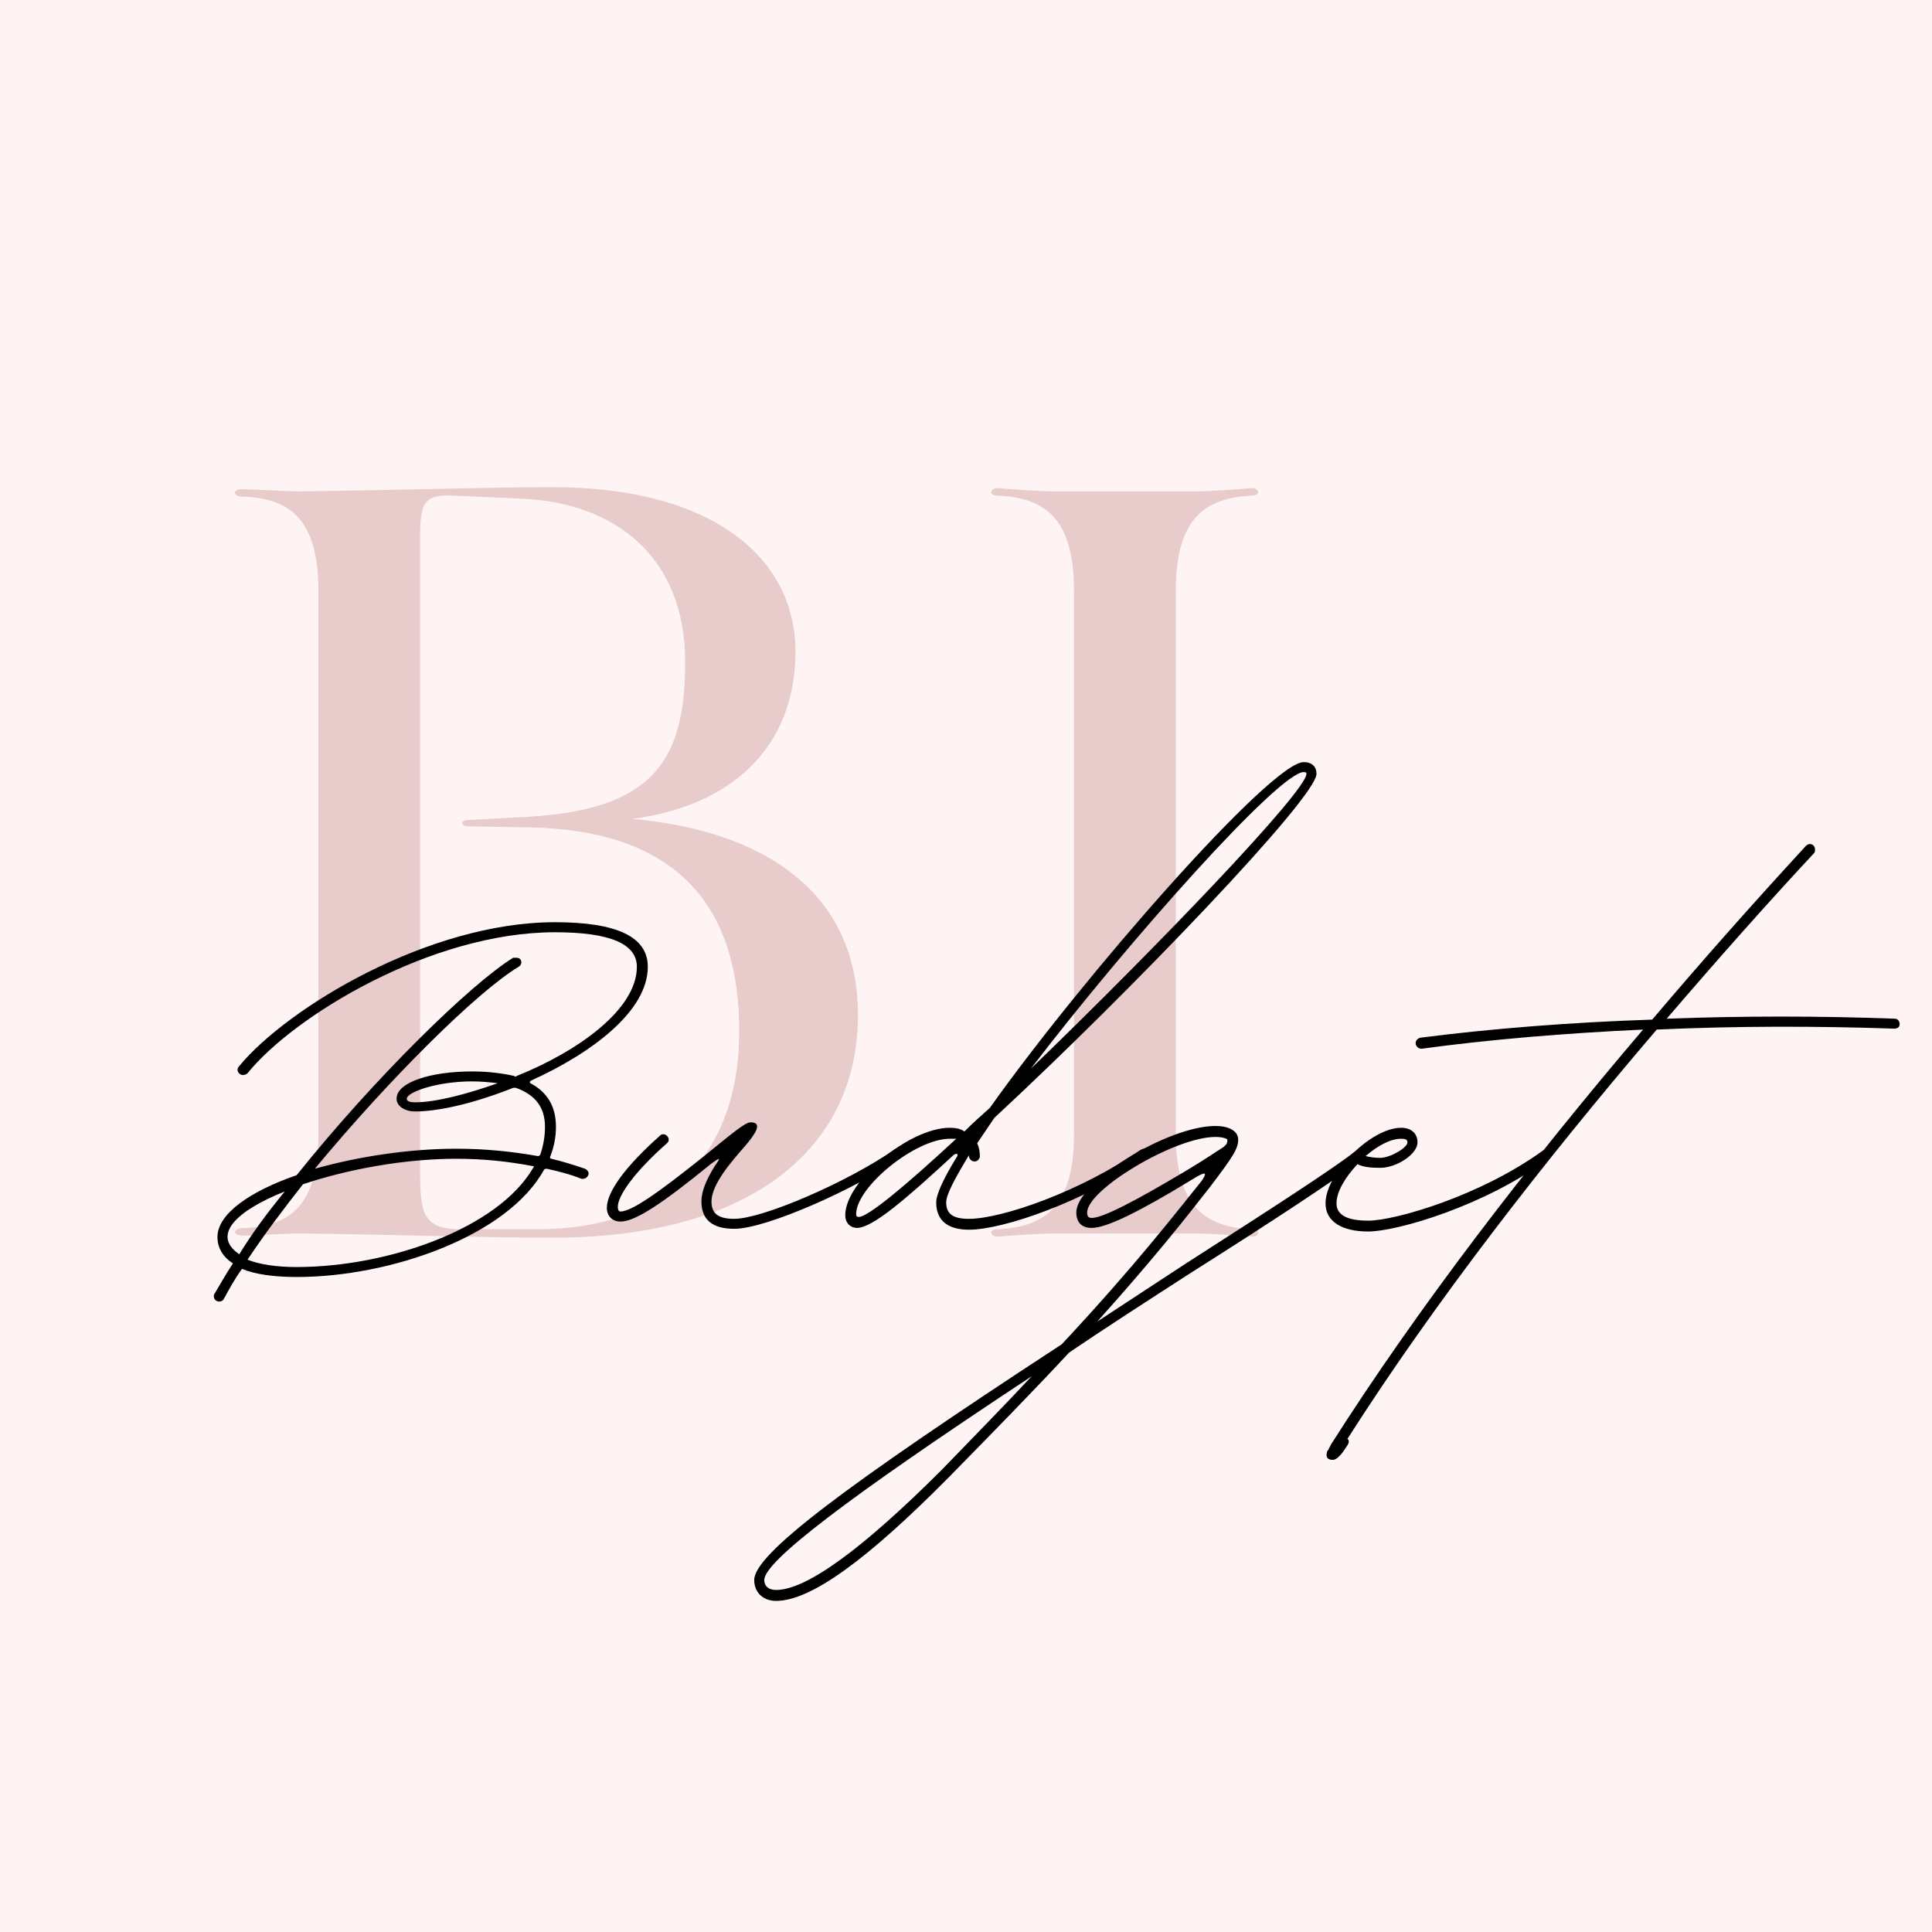
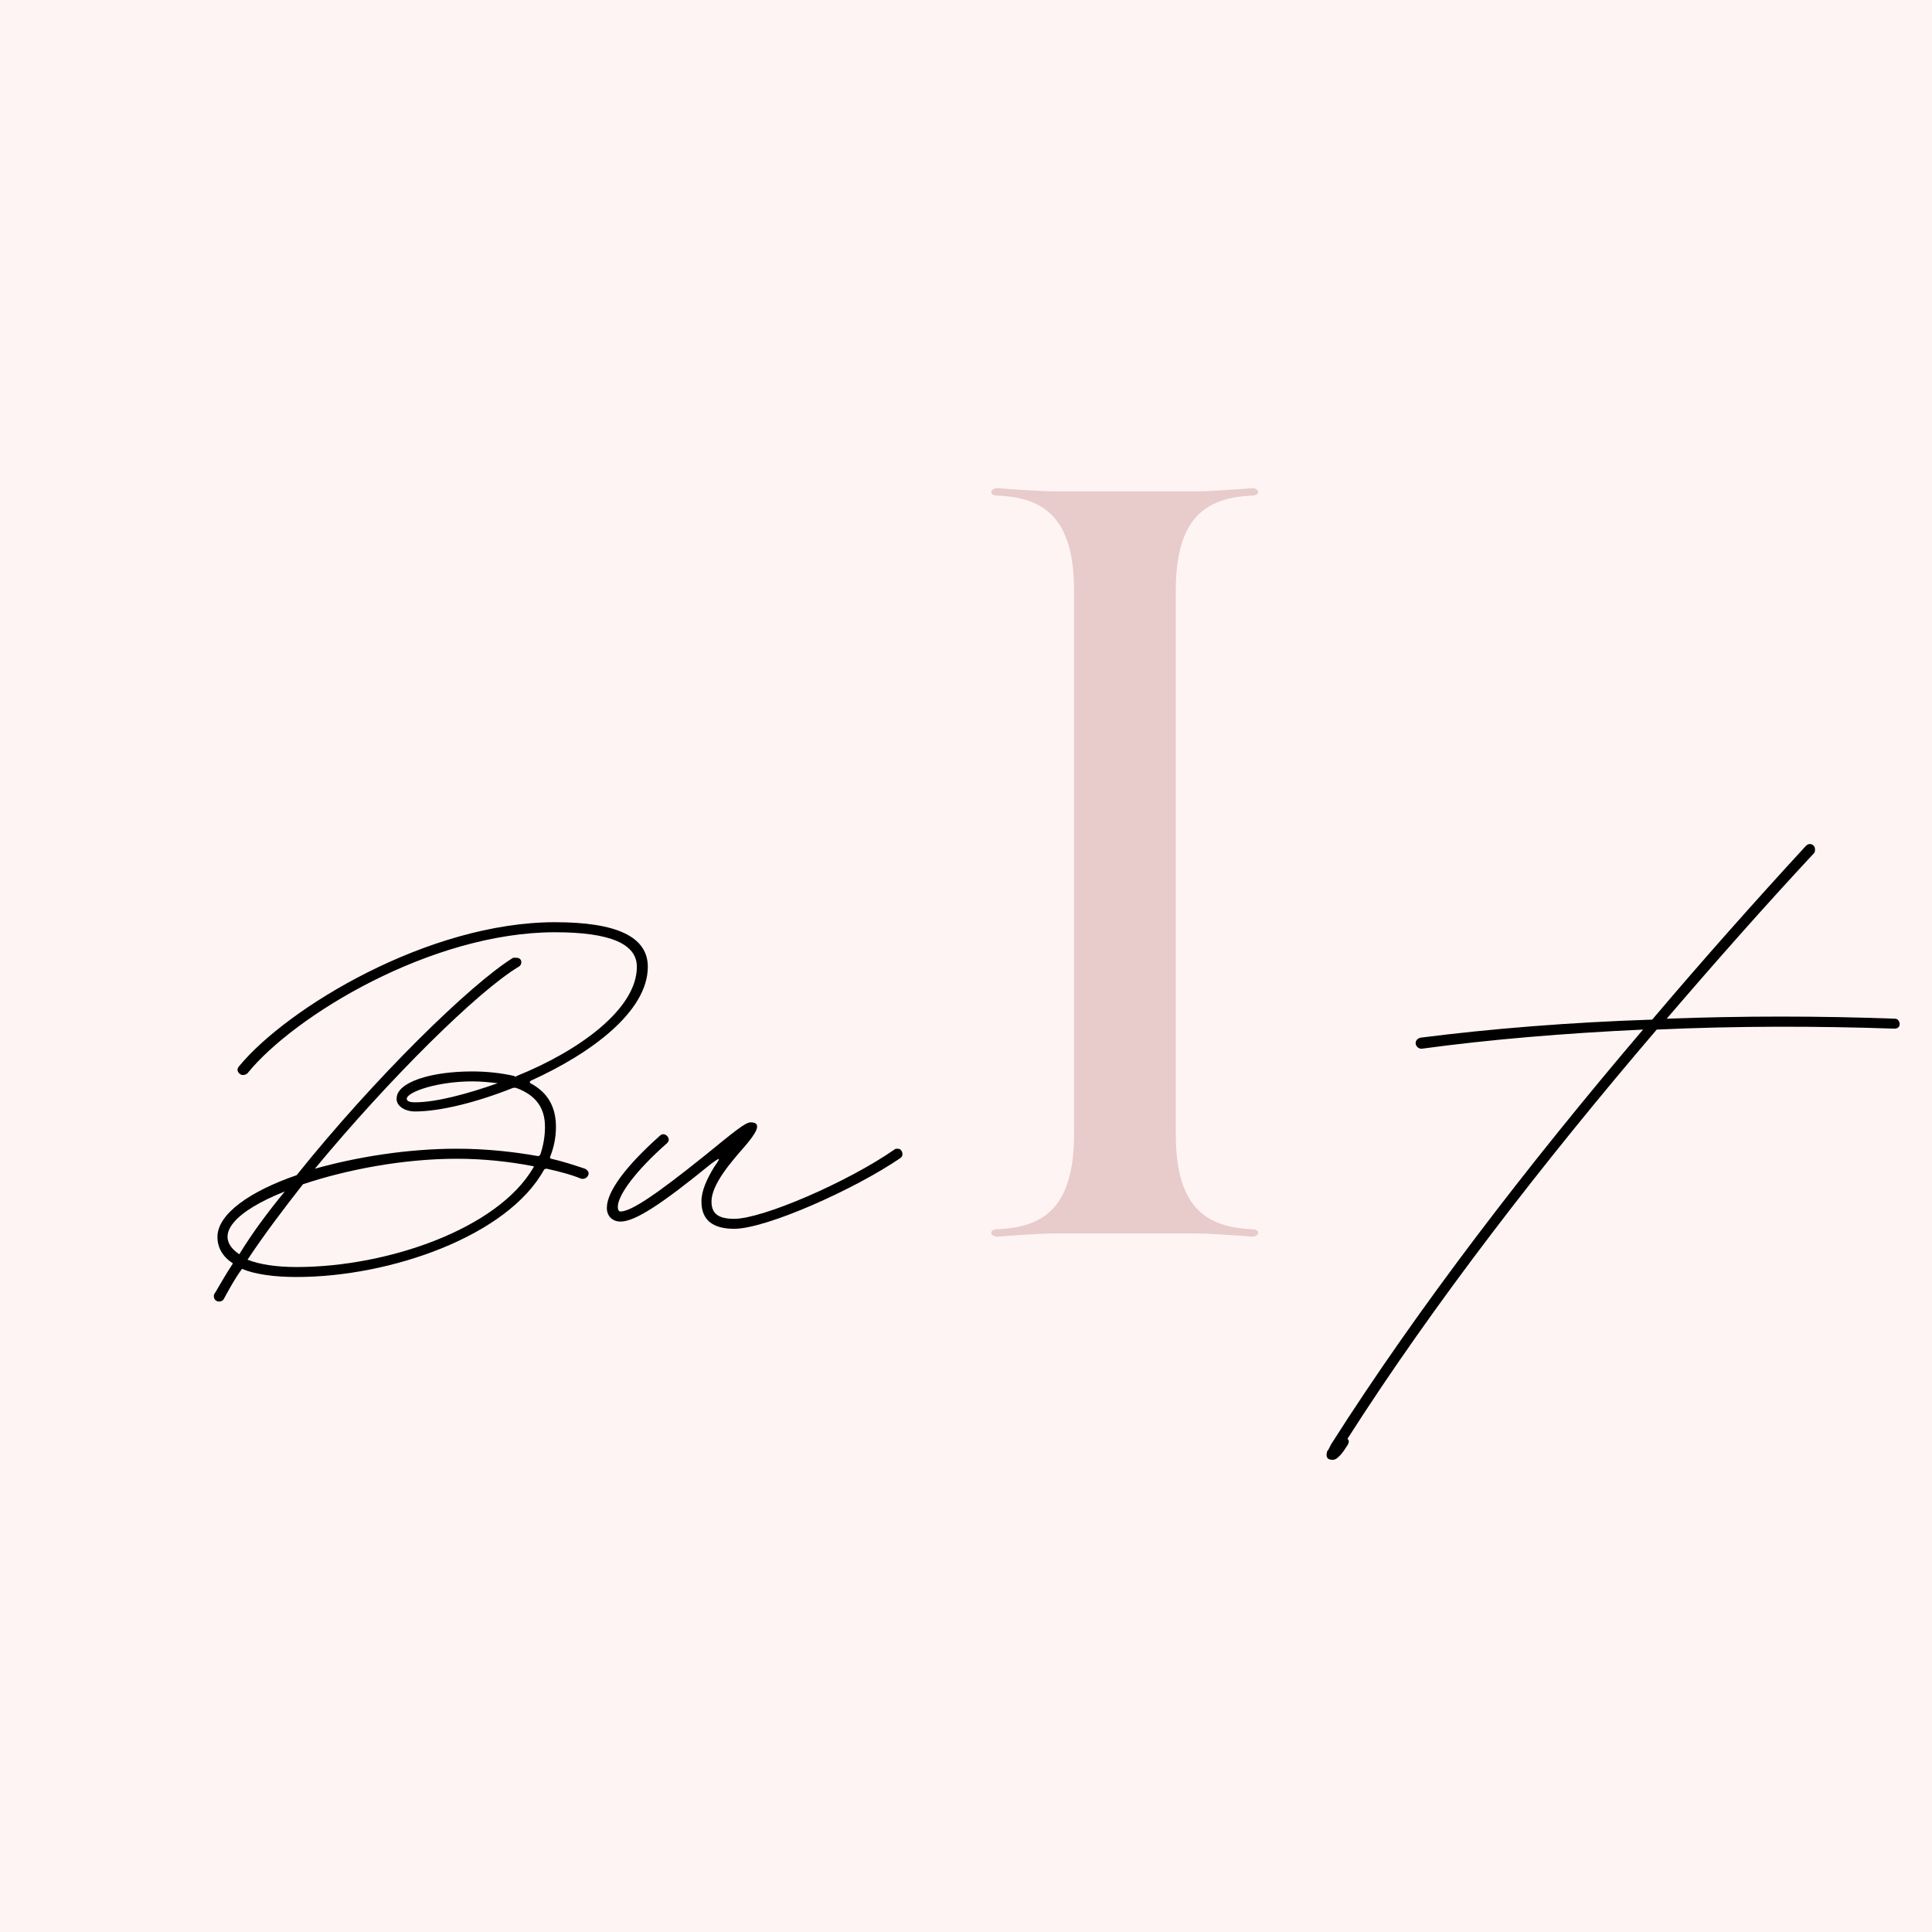
<svg xmlns="http://www.w3.org/2000/svg" version="1.0" preserveAspectRatio="xMidYMid meet" height="100" viewBox="0 0 75 75" zoomAndPan="magnify" width="100">
  <defs>
    <g />
  </defs>
-   <rect fill-opacity="1" height="90" y="-7.5" fill="#ffffff" width="90" x="-7.5" />
  <rect fill-opacity="1" height="90" y="-7.5" fill="#fff4f4" width="90" x="-7.5" />
  <g fill-opacity="1" fill="#e8cbcb">
    <g transform="translate(7.708, 47.883)">
      <g>
-         <path d="M 3.91 0 C 7.82 0.043 10.781 0.164 13.746 0.164 C 21.484 0.164 25.598 -3.332 25.598 -8.477 C 25.598 -13.254 21.938 -15.641 16.832 -16.094 C 20.66 -16.586 23.172 -18.852 23.172 -22.594 C 23.172 -26.133 20.086 -28.973 13.707 -28.973 C 11.402 -28.973 7.777 -28.852 3.91 -28.809 C 3.332 -28.809 2.18 -28.891 1.645 -28.891 C 1.359 -28.891 1.316 -28.645 1.645 -28.605 C 3.5 -28.562 4.652 -27.781 4.652 -24.941 L 4.652 -3.867 C 4.652 -1.027 3.5 -0.246 1.645 -0.207 C 1.316 -0.164 1.359 0.082 1.688 0.082 C 2.18 0.082 3.332 0 3.91 0 Z M 10.453 -16.051 C 10.164 -16.051 10.164 -15.805 10.453 -15.805 L 12.883 -15.762 C 18.645 -15.641 20.988 -12.637 20.988 -7.859 C 20.988 -2.965 18.066 -0.164 13.172 -0.164 L 10.207 -0.164 C 8.809 -0.164 8.602 -0.66 8.602 -2.262 L 8.602 -27.039 C 8.602 -28.316 8.727 -28.688 9.836 -28.645 L 12.594 -28.523 C 16.133 -28.355 18.891 -26.301 18.891 -22.184 C 18.891 -18.316 17.613 -16.461 12.801 -16.176 Z M 10.453 -16.051" />
-       </g>
+         </g>
    </g>
  </g>
  <g fill-opacity="1" fill="#e8cbcb">
    <g transform="translate(37.042, 47.883)">
      <g>
        <path d="M 4.652 -3.867 C 4.652 -1.027 3.5 -0.246 1.688 -0.164 C 1.316 -0.164 1.398 0.125 1.688 0.125 C 2.18 0.082 3.332 0 3.91 0 L 9.344 0 C 9.918 0 11.07 0.082 11.566 0.125 C 11.852 0.125 11.895 -0.164 11.566 -0.164 C 9.754 -0.246 8.602 -1.027 8.602 -3.867 L 8.602 -24.941 C 8.602 -27.781 9.754 -28.562 11.566 -28.645 C 11.895 -28.645 11.852 -28.934 11.566 -28.934 C 11.07 -28.891 9.918 -28.809 9.344 -28.809 L 3.91 -28.809 C 3.332 -28.809 2.18 -28.891 1.688 -28.934 C 1.398 -28.934 1.316 -28.645 1.688 -28.645 C 3.5 -28.562 4.652 -27.781 4.652 -24.941 Z M 4.652 -3.867" />
      </g>
    </g>
  </g>
  <g fill-opacity="1" fill="#000000">
    <g transform="translate(9.078, 47.702)">
      <g>
        <path d="M -0.566 2.824 C -0.496 2.824 -0.422 2.789 -0.387 2.719 C -0.176 2.332 0.035 1.941 0.316 1.555 C 0.812 1.766 1.555 1.871 2.438 1.871 C 6.074 1.871 10.629 0.281 12.043 -2.297 C 12.078 -2.332 12.113 -2.332 12.148 -2.332 C 12.609 -2.227 13.066 -2.117 13.492 -1.941 L 13.562 -1.941 C 13.668 -1.941 13.773 -2.047 13.773 -2.156 C 13.773 -2.227 13.703 -2.297 13.633 -2.332 C 13.207 -2.473 12.785 -2.613 12.324 -2.719 C 12.289 -2.719 12.254 -2.754 12.289 -2.824 C 12.43 -3.18 12.504 -3.566 12.504 -3.957 C 12.504 -4.734 12.184 -5.297 11.512 -5.652 C 11.477 -5.688 11.477 -5.723 11.547 -5.758 C 13.879 -6.816 16.07 -8.441 16.07 -10.172 C 16.07 -11.336 14.867 -11.902 12.465 -11.902 C 7.559 -11.902 2.082 -8.582 0.211 -6.32 C 0.176 -6.285 0.141 -6.215 0.141 -6.18 C 0.141 -6.074 0.246 -5.969 0.352 -5.969 C 0.422 -5.969 0.496 -6.004 0.531 -6.039 C 2.332 -8.266 7.664 -11.512 12.465 -11.512 C 14.621 -11.512 15.645 -11.055 15.645 -10.172 C 15.645 -8.512 13.352 -6.887 10.984 -5.934 C 10.949 -5.898 10.914 -5.898 10.879 -5.934 C 10.418 -6.039 9.852 -6.109 9.254 -6.109 C 7.629 -6.109 6.355 -5.688 6.32 -5.086 C 6.285 -4.77 6.641 -4.555 7.027 -4.555 C 8.016 -4.555 9.43 -4.91 10.844 -5.473 L 10.949 -5.473 C 11.727 -5.191 12.078 -4.695 12.078 -3.957 C 12.078 -3.566 12.008 -3.215 11.902 -2.895 C 11.867 -2.824 11.832 -2.824 11.797 -2.824 C 10.809 -3 9.746 -3.109 8.652 -3.109 C 6.746 -3.109 4.77 -2.789 3.145 -2.332 C 6.039 -5.828 9.465 -9.219 11.055 -10.172 C 11.125 -10.207 11.16 -10.277 11.16 -10.348 C 11.16 -10.453 11.09 -10.523 10.949 -10.523 L 10.844 -10.523 C 9.184 -9.5 5.438 -5.828 2.438 -2.082 C 0.602 -1.449 -0.637 -0.566 -0.637 0.316 C -0.637 0.742 -0.422 1.094 -0.035 1.344 C -0.316 1.766 -0.531 2.156 -0.742 2.508 C -0.777 2.543 -0.777 2.578 -0.777 2.613 C -0.777 2.719 -0.707 2.824 -0.566 2.824 Z M 7.027 -4.91 C 6.852 -4.91 6.711 -4.945 6.711 -5.051 C 6.746 -5.332 7.945 -5.723 9.254 -5.723 C 9.605 -5.723 9.926 -5.688 10.242 -5.652 C 9.043 -5.227 7.84 -4.91 7.027 -4.91 Z M 2.438 1.484 C 1.625 1.484 0.988 1.379 0.531 1.199 C 1.164 0.246 1.906 -0.742 2.684 -1.73 C 4.379 -2.297 6.57 -2.719 8.652 -2.719 C 9.676 -2.719 10.664 -2.613 11.582 -2.438 C 11.656 -2.438 11.656 -2.402 11.621 -2.367 C 10.242 0 5.969 1.484 2.438 1.484 Z M 0.211 0.988 C -0.883 0.246 0.105 -0.707 1.977 -1.449 C 1.309 -0.637 0.707 0.176 0.211 0.988 Z M 0.211 0.988" />
      </g>
    </g>
  </g>
  <g fill-opacity="1" fill="#000000">
    <g transform="translate(24.335, 47.702)">
      <g>
        <path d="M 4.168 0 C 5.402 0 8.828 -1.52 10.629 -2.754 C 10.664 -2.789 10.699 -2.824 10.699 -2.895 C 10.699 -3 10.629 -3.109 10.523 -3.109 C 10.453 -3.109 10.418 -3.109 10.383 -3.074 C 8.547 -1.801 5.262 -0.387 4.168 -0.387 C 3.531 -0.387 3.285 -0.602 3.285 -1.059 C 3.285 -1.73 4.062 -2.613 4.59 -3.215 C 4.98 -3.672 5.297 -4.133 4.805 -4.133 C 4.59 -4.133 4.133 -3.742 3 -2.824 C 1.199 -1.379 0.176 -0.672 -0.246 -0.672 C -0.316 -0.672 -0.352 -0.742 -0.352 -0.848 C -0.352 -1.309 0.352 -2.262 1.555 -3.32 C 1.59 -3.355 1.625 -3.391 1.625 -3.461 C 1.625 -3.566 1.52 -3.672 1.414 -3.672 C 1.344 -3.672 1.309 -3.637 1.27 -3.602 C -0.035 -2.438 -0.777 -1.449 -0.777 -0.812 C -0.777 -0.496 -0.566 -0.281 -0.246 -0.281 C 0.316 -0.281 1.344 -0.953 3.25 -2.508 C 3.672 -2.824 3.637 -2.754 3.391 -2.402 C 3.109 -1.941 2.895 -1.484 2.895 -1.059 C 2.895 -0.352 3.32 0 4.168 0 Z M 4.168 0" />
      </g>
    </g>
  </g>
  <g fill-opacity="1" fill="#000000">
    <g transform="translate(34.047, 47.702)">
      <g>
-         <path d="M 3.566 0.035 C 4.91 0.035 8.051 -1.059 10.453 -2.719 C 10.523 -2.754 10.559 -2.824 10.559 -2.895 C 10.559 -3 10.488 -3.109 10.348 -3.109 C 10.312 -3.109 10.277 -3.074 10.242 -3.074 C 7.91 -1.449 4.84 -0.387 3.566 -0.387 C 2.965 -0.387 2.684 -0.566 2.684 -1.023 C 2.684 -1.344 3.039 -1.977 3.566 -2.859 C 3.566 -2.859 3.566 -2.859 3.566 -2.824 C 3.566 -2.719 3.672 -2.613 3.777 -2.613 C 3.887 -2.613 3.957 -2.684 3.992 -2.789 C 3.992 -3 3.957 -3.18 3.887 -3.32 L 4.555 -4.309 C 9.816 -9.184 17.059 -16.738 17.059 -17.66 C 17.059 -17.941 16.883 -18.117 16.562 -18.117 C 15.293 -18.117 8.016 -9.816 4.379 -4.695 C 4.027 -4.379 3.707 -4.098 3.391 -3.777 C 3.25 -3.887 3.039 -3.922 2.824 -3.922 C 1.234 -3.922 -1.234 -1.836 -1.234 -0.531 C -1.234 -0.211 -1.023 -0.035 -0.777 -0.035 C -0.176 -0.035 1.129 -1.164 2.965 -2.859 C 3.109 -2.965 3.18 -2.895 3.074 -2.754 C 2.578 -1.941 2.297 -1.344 2.297 -1.023 C 2.297 -0.316 2.754 0.035 3.566 0.035 Z M 5.969 -6.215 C 9.781 -11.195 15.609 -17.73 16.562 -17.73 C 16.668 -17.73 16.668 -17.695 16.668 -17.66 C 16.668 -16.988 10.879 -10.949 5.969 -6.215 Z M -0.707 -0.461 C -0.742 -0.461 -0.812 -0.461 -0.812 -0.566 C -0.812 -1.625 1.484 -3.496 2.824 -3.496 L 3.074 -3.496 C 1.094 -1.66 -0.352 -0.461 -0.707 -0.461 Z M -0.707 -0.461" />
-       </g>
+         </g>
    </g>
  </g>
  <g fill-opacity="1" fill="#000000">
    <g transform="translate(43.618, 47.702)">
      <g>
-         <path d="M -13.492 14.445 C -12.148 14.445 -9.961 12.855 -6.781 9.641 C -4.945 7.77 -3.391 6.18 -2.117 4.805 C -0.707 3.848 0.883 2.824 2.578 1.73 C 5.758 -0.281 8.336 -1.977 9.184 -2.648 C 9.254 -2.684 9.254 -2.754 9.254 -2.824 C 9.254 -2.93 9.184 -3 9.078 -3 C 9.004 -3 8.969 -3 8.934 -2.965 C 8.086 -2.297 5.508 -0.637 2.367 1.379 L -1.023 3.602 C 1.199 1.129 2.473 -0.496 3.355 -1.625 C 4.238 -2.789 4.449 -3.109 4.449 -3.461 C 4.449 -3.812 4.062 -3.992 3.566 -3.992 C 1.695 -3.992 -1.836 -1.801 -1.836 -0.637 C -1.836 -0.246 -1.625 -0.035 -1.234 -0.035 C -0.672 -0.035 0.566 -0.637 2.648 -1.906 C 3.215 -2.262 3.25 -2.191 3.039 -1.871 C 2.012 -0.602 0.496 1.379 -2.402 4.484 C -10.949 10.066 -14.34 12.645 -14.34 13.633 C -14.34 14.125 -13.984 14.445 -13.492 14.445 Z M -1.234 -0.422 C -1.379 -0.422 -1.414 -0.496 -1.414 -0.637 C -1.414 -1.52 1.977 -3.566 3.566 -3.566 C 3.848 -3.566 4.027 -3.496 4.027 -3.461 C 4.027 -3.391 4.027 -3.355 3.992 -3.285 L 3.887 -3.18 C 3.602 -3 3.145 -2.684 2.438 -2.262 C 0.422 -1.059 -0.812 -0.422 -1.234 -0.422 Z M -13.492 14.02 C -13.773 14.02 -13.949 13.879 -13.949 13.633 C -13.949 12.926 -10.844 10.523 -3.566 5.723 C -4.59 6.816 -5.758 8.016 -7.062 9.359 C -10.172 12.465 -12.324 14.02 -13.492 14.02 Z M -13.492 14.02" />
-       </g>
+         </g>
    </g>
  </g>
  <g fill-opacity="1" fill="#000000">
    <g transform="translate(51.953, 47.702)">
      <g>
-         <path d="M 1.164 0.105 C 2.262 0.105 5.688 -0.883 8.156 -2.719 C 8.23 -2.754 8.266 -2.824 8.266 -2.895 C 8.266 -3 8.156 -3.074 8.051 -3.074 C 8.016 -3.074 7.98 -3.074 7.945 -3.039 C 5.508 -1.27 2.191 -0.316 1.164 -0.316 C 0.352 -0.316 -0.07 -0.531 -0.07 -0.988 C -0.07 -1.449 0.281 -2.012 0.742 -2.508 C 0.953 -2.402 1.234 -2.367 1.625 -2.367 C 2.262 -2.367 3.074 -2.895 3.074 -3.355 C 3.074 -3.707 2.824 -3.922 2.438 -3.922 C 1.27 -3.922 -0.496 -2.156 -0.496 -0.988 C -0.496 -0.281 0.141 0.105 1.164 0.105 Z M 1.625 -2.754 C 1.379 -2.754 1.199 -2.789 1.059 -2.824 C 1.52 -3.215 2.012 -3.496 2.438 -3.496 C 2.613 -3.496 2.684 -3.461 2.684 -3.355 C 2.684 -3.145 2.012 -2.754 1.625 -2.754 Z M 1.625 -2.754" />
-       </g>
+         </g>
    </g>
  </g>
  <g fill-opacity="1" fill="#000000">
    <g transform="translate(59.193, 47.702)">
      <g>
        <path d="M -7.453 8.969 C -7.273 8.969 -7.062 8.688 -6.887 8.406 C -6.816 8.301 -6.816 8.195 -6.887 8.156 C -3.531 2.895 0.742 -2.613 5.121 -7.734 C 8.195 -7.875 11.336 -7.875 14.34 -7.77 C 14.48 -7.77 14.551 -7.84 14.551 -7.945 C 14.551 -8.051 14.48 -8.156 14.375 -8.156 C 11.441 -8.266 8.441 -8.266 5.508 -8.156 C 7.418 -10.383 9.324 -12.539 11.23 -14.586 C 11.266 -14.621 11.266 -14.691 11.266 -14.727 C 11.266 -14.832 11.195 -14.938 11.055 -14.938 C 11.02 -14.938 10.949 -14.902 10.914 -14.867 C 8.934 -12.715 6.922 -10.453 4.945 -8.121 C 1.766 -8.016 -1.309 -7.77 -4.062 -7.418 C -4.168 -7.383 -4.238 -7.309 -4.238 -7.203 C -4.238 -7.098 -4.133 -6.992 -4.027 -6.992 L -3.992 -6.992 C -1.379 -7.348 1.555 -7.594 4.59 -7.734 C 0.141 -2.508 -4.133 3.039 -7.523 8.371 C -7.559 8.441 -7.594 8.512 -7.629 8.582 L -7.664 8.617 C -7.734 8.828 -7.699 8.969 -7.453 8.969 Z M -7.453 8.969" />
      </g>
    </g>
  </g>
</svg>